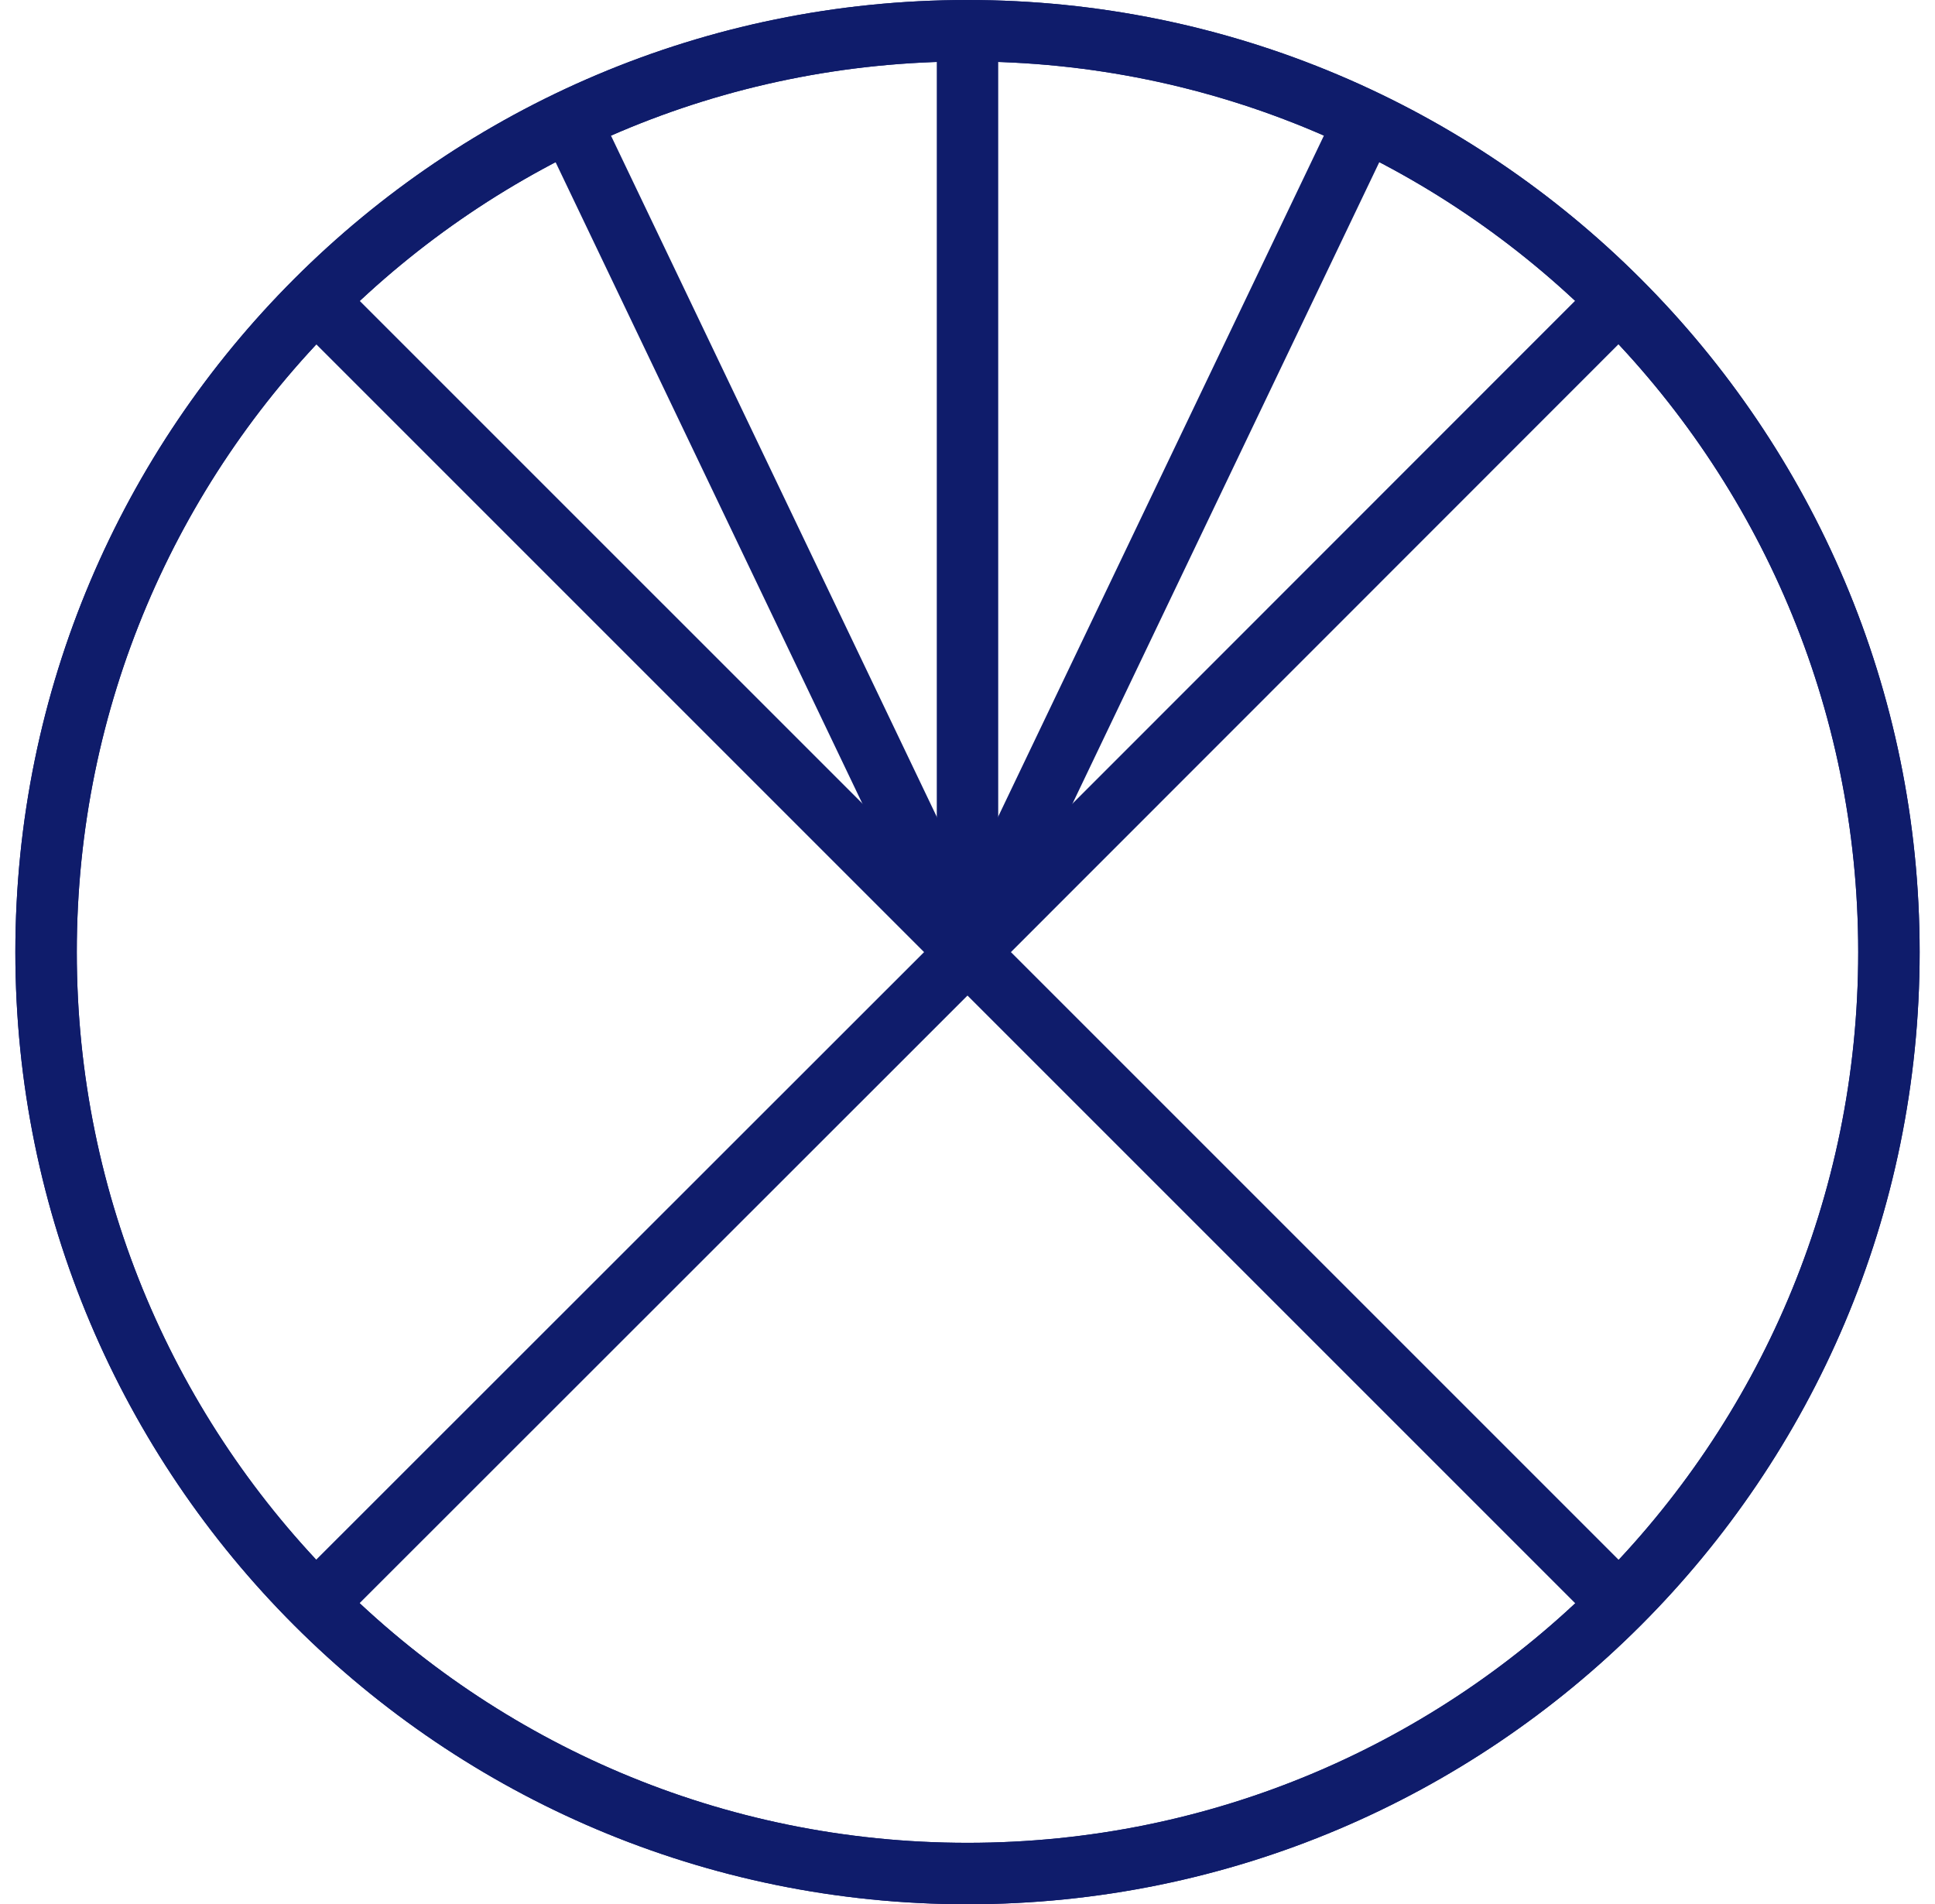
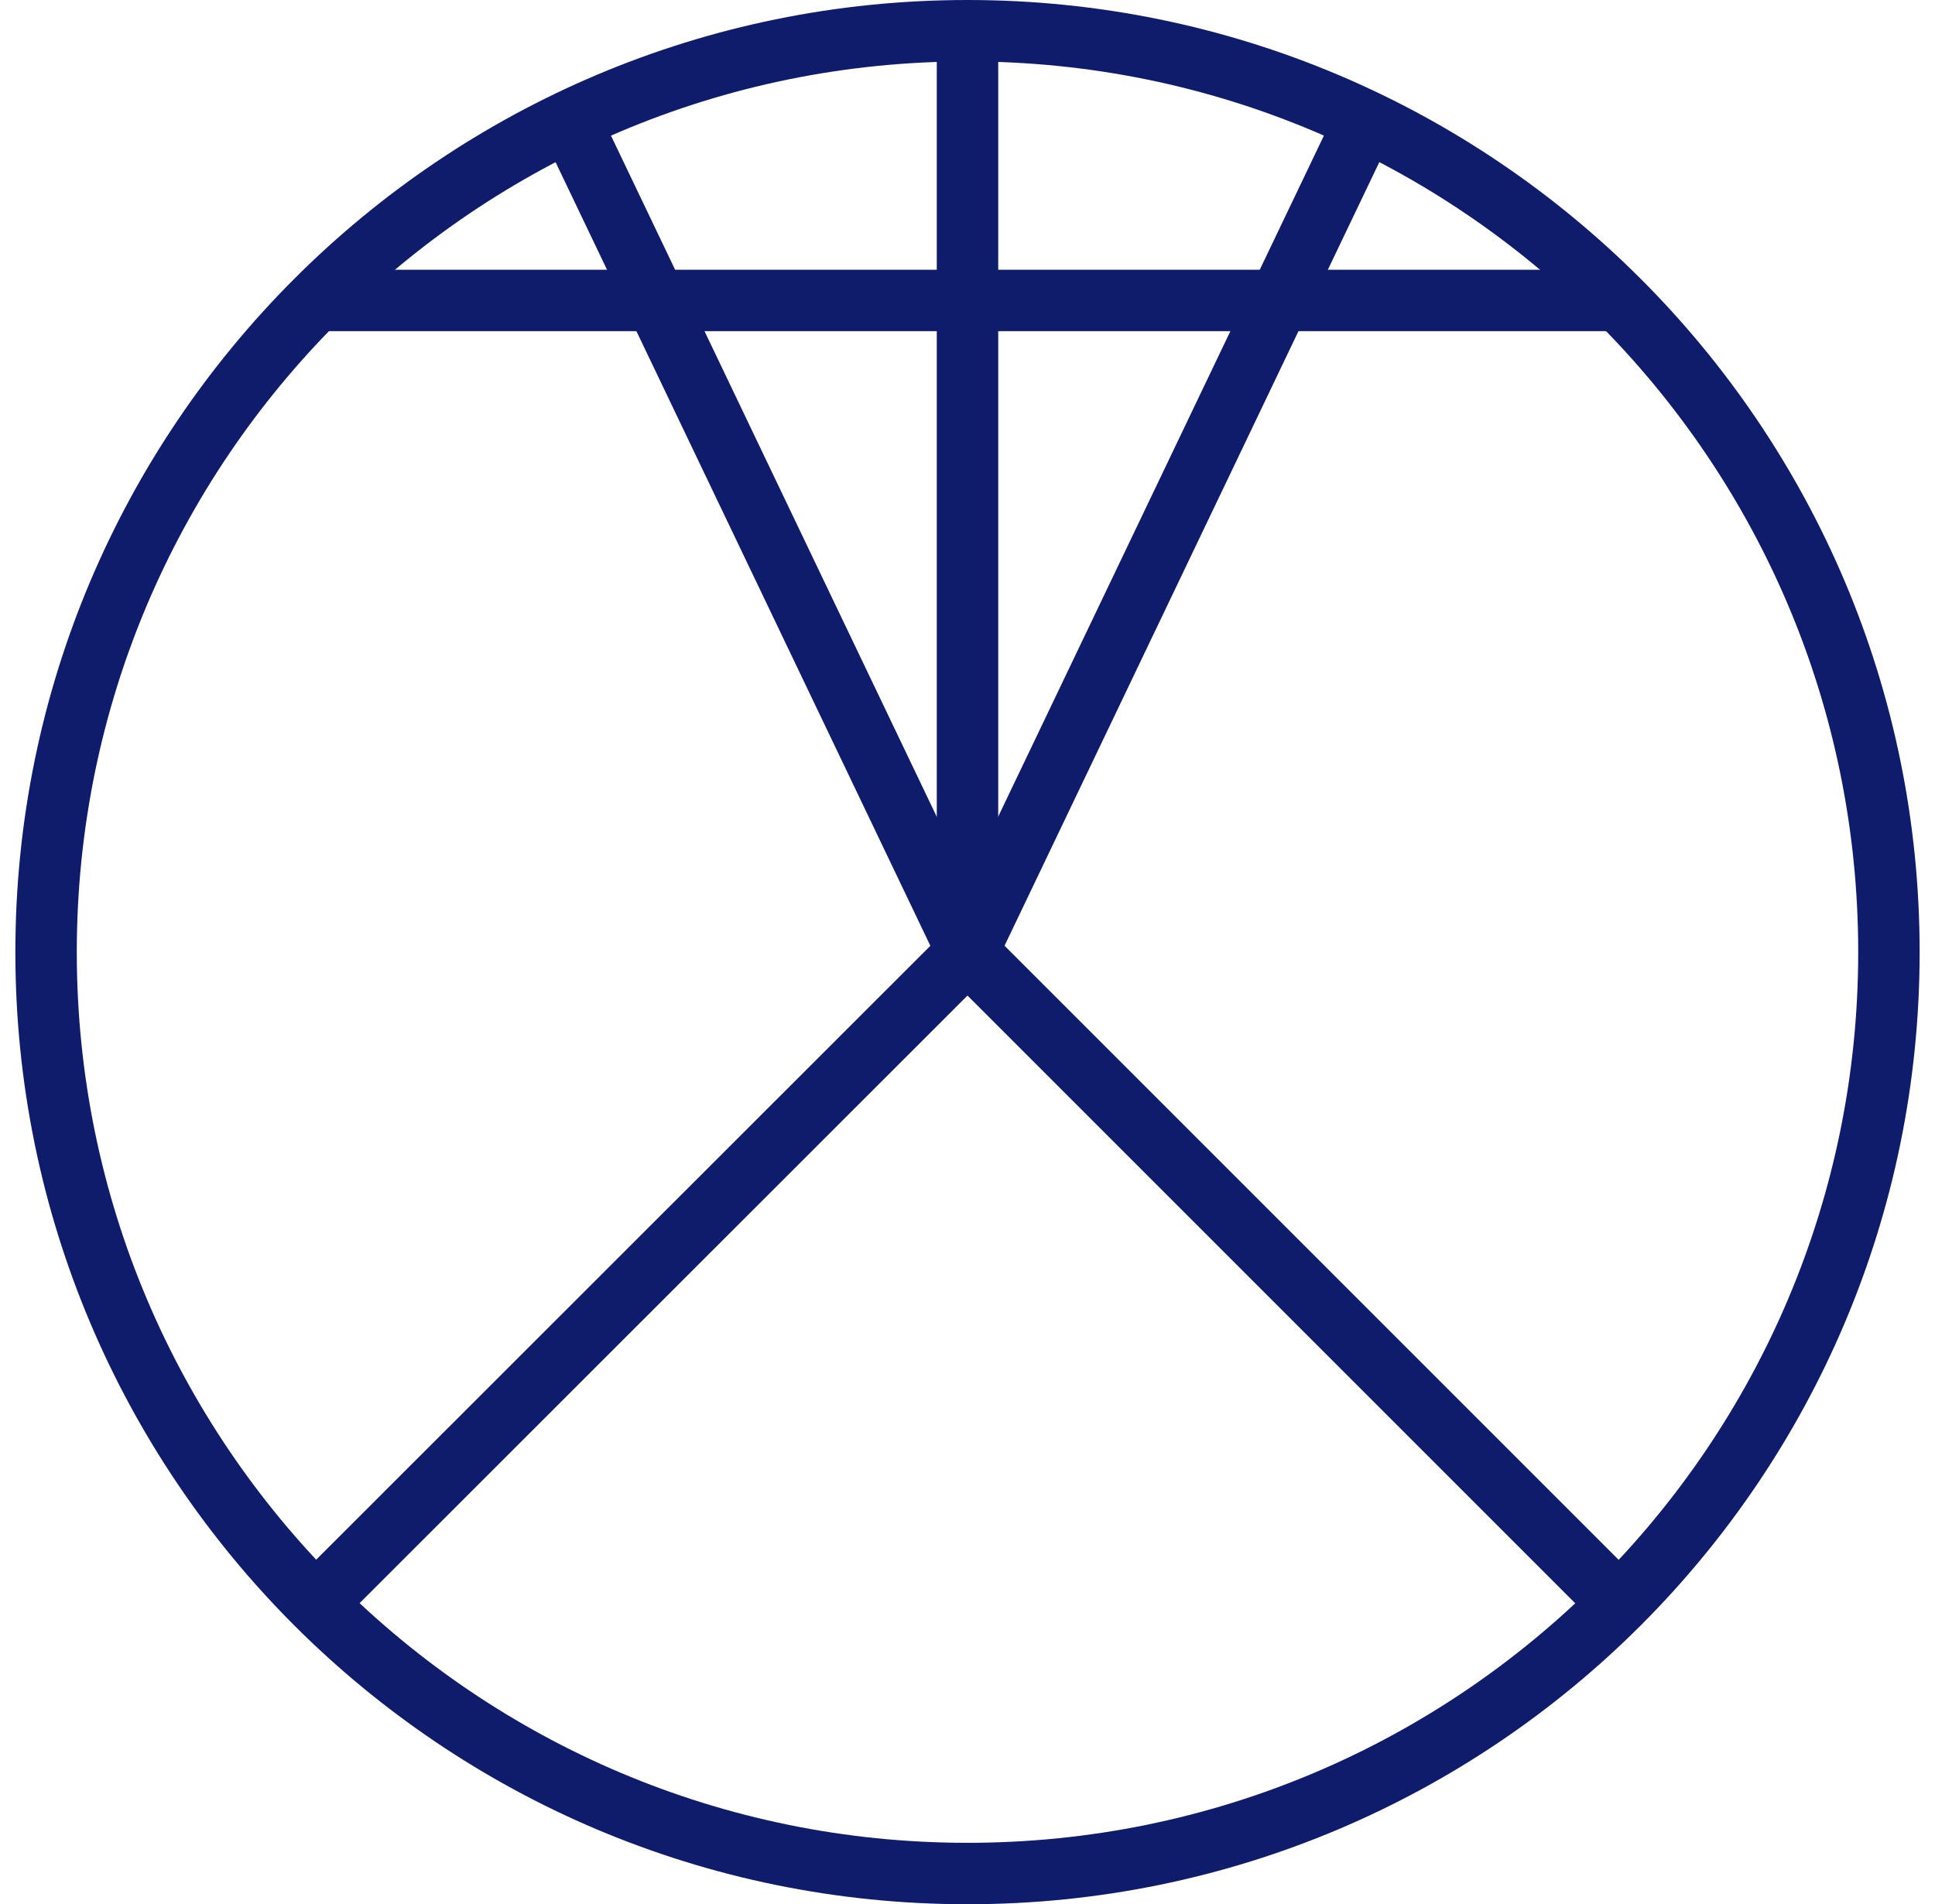
<svg xmlns="http://www.w3.org/2000/svg" width="63" height="62" viewBox="0 0 63 62" fill="none">
  <path d="M10.284 52.206L31.5 31L52.706 52.206" stroke="#0F1C6B" stroke-width="2" />
-   <path d="M10.284 9.783L31.5 30.999L52.706 9.783" stroke="#0F1C6B" stroke-width="2" stroke-linejoin="bevel" />
+   <path d="M10.284 9.783L52.706 9.783" stroke="#0F1C6B" stroke-width="2" stroke-linejoin="bevel" />
  <path d="M18.298 3.4L31.498 31L44.698 3.4" stroke="#0F1C6B" stroke-width="2" stroke-linejoin="bevel" />
  <path d="M31.5 31V1" stroke="#0F1C6B" stroke-width="2" stroke-linejoin="bevel" />
  <path d="M31.5 61C48.069 61 61.5 47.569 61.5 31C61.5 14.431 48.069 1 31.5 1C14.931 1 1.5 14.431 1.5 31C1.5 47.569 14.931 61 31.5 61Z" stroke="#0F1C6B" stroke-width="2" />
-   <path d="M31.5 61C48.069 61 61.5 47.569 61.5 31C61.5 14.431 48.069 1 31.5 1C14.931 1 1.5 14.431 1.5 31C1.5 47.569 14.931 61 31.5 61Z" stroke="#0F1C6B" stroke-width="2" />
</svg>